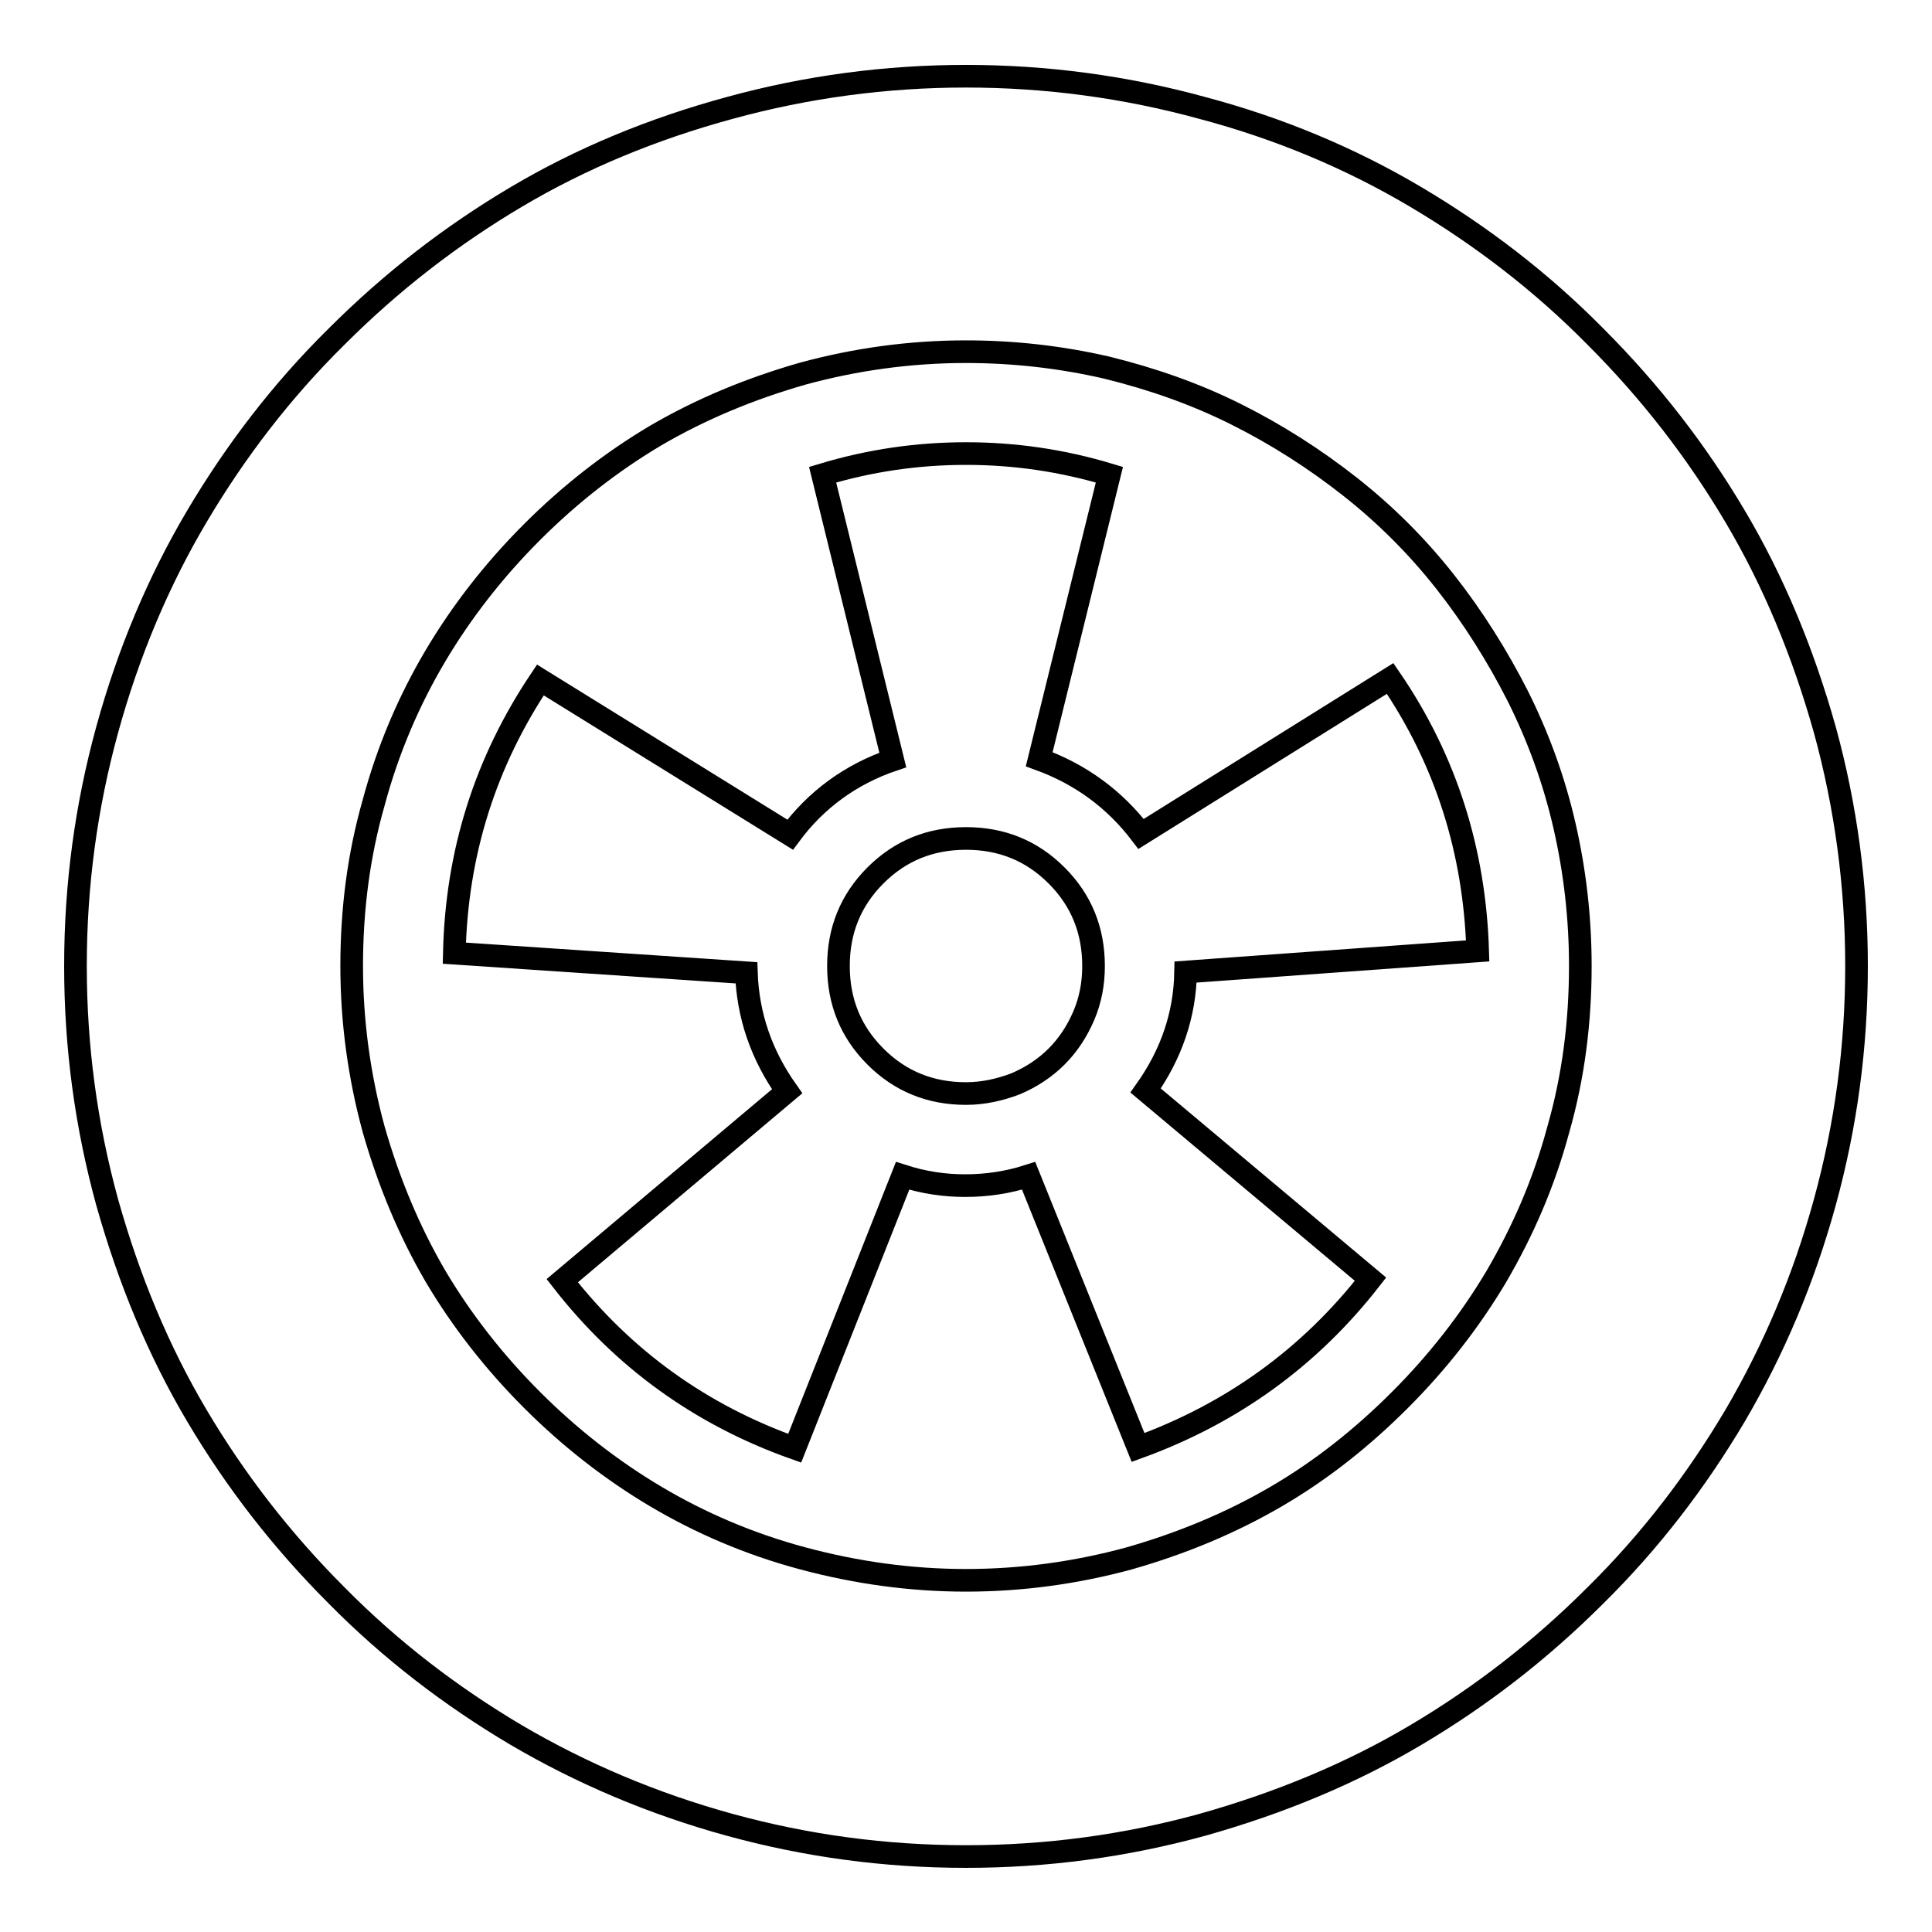
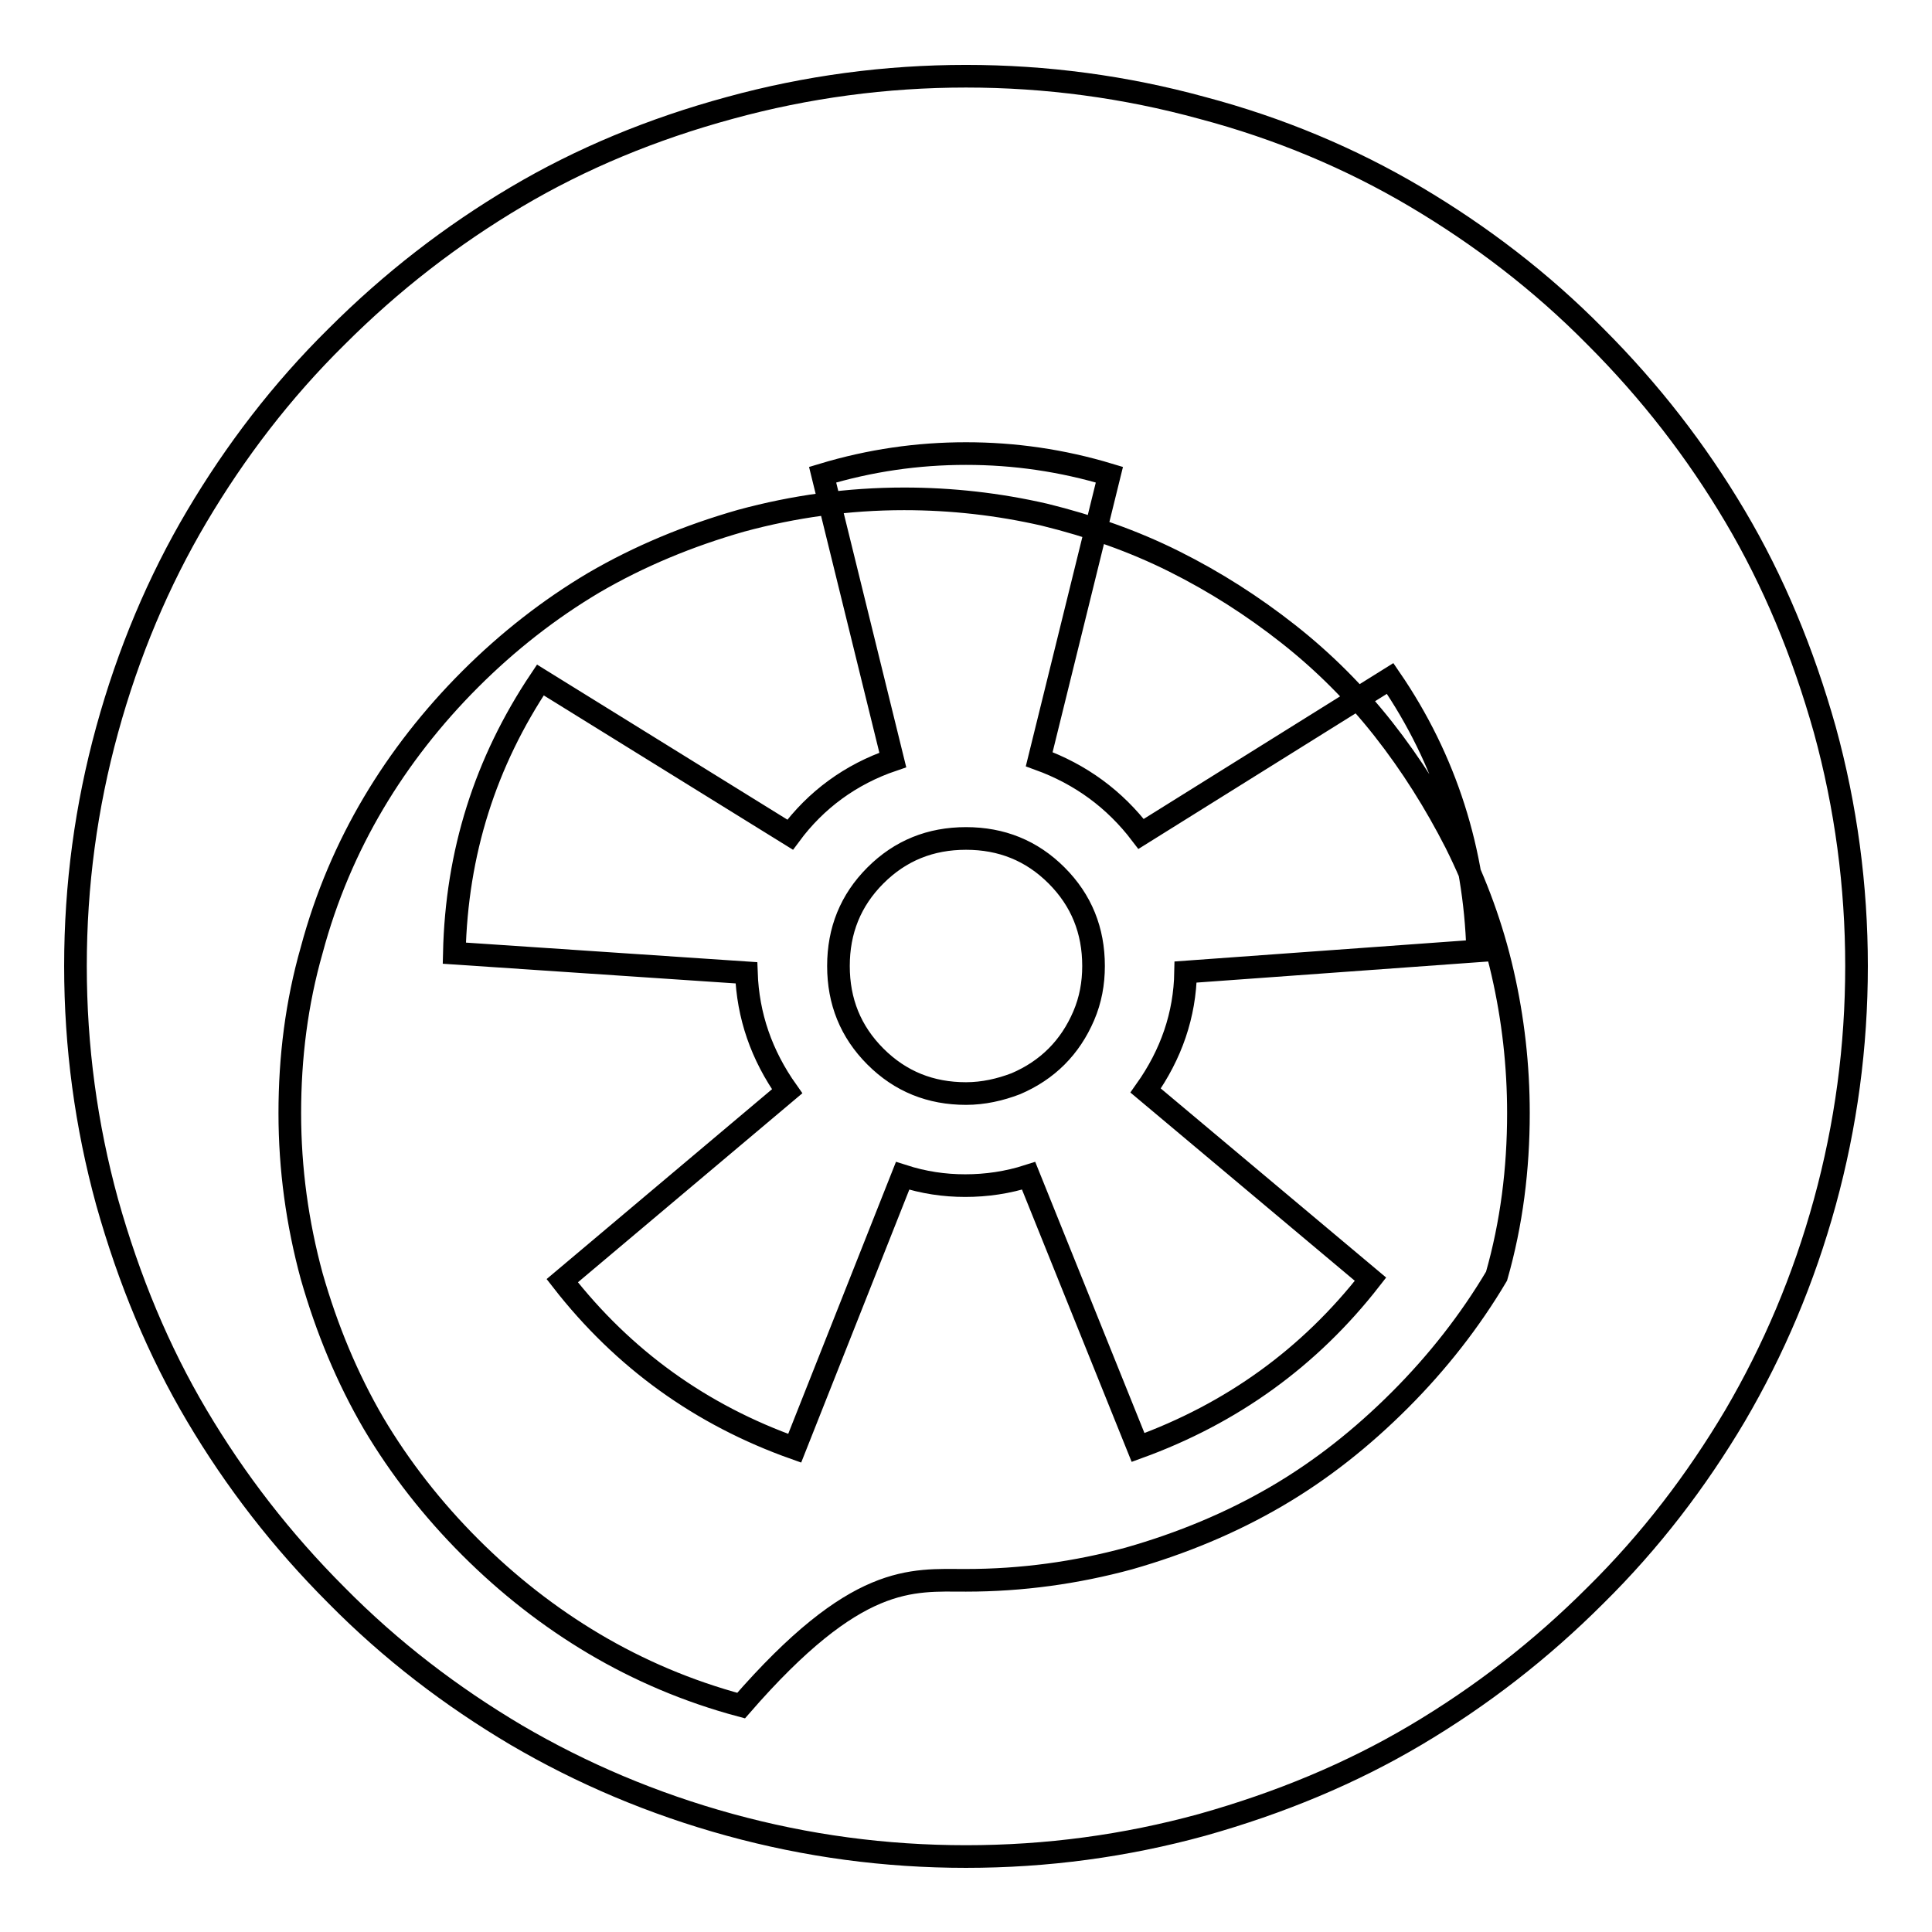
<svg xmlns="http://www.w3.org/2000/svg" version="1.1" x="0px" y="0px" viewBox="0 0 256 256" enable-background="new 0 0 256 256" xml:space="preserve">
  <g>
    <g>
      <g>
-         <path stroke-width="3" fill-opacity="0" stroke="#000000" d="M128,246c-10.7,0-21.1-1.4-31.3-4.2s-19.6-6.8-28.3-11.9c-8.6-5.1-16.6-11.2-23.8-18.5c-7.3-7.3-13.4-15.2-18.5-23.8c-5.1-8.6-9-18-11.9-28.3C11.4,149.1,10,138.7,10,128c0-10.7,1.4-21.1,4.2-31.3S21,77,26.1,68.4c5.1-8.6,11.2-16.6,18.5-23.8c7.3-7.3,15.2-13.4,23.8-18.5c8.6-5.1,18-9,28.3-11.8c10.2-2.8,20.7-4.2,31.3-4.2s21.1,1.4,31.3,4.2C169.5,17,179,21,187.6,26.1c8.6,5.1,16.6,11.2,23.8,18.5c7.3,7.3,13.4,15.2,18.5,23.8c5.1,8.6,9,18,11.9,28.3c2.8,10.2,4.2,20.7,4.2,31.3c0,10.7-1.4,21.1-4.2,31.3c-2.8,10.2-6.8,19.6-11.9,28.3c-5.1,8.6-11.2,16.6-18.5,23.8c-7.3,7.3-15.2,13.4-23.8,18.5c-8.6,5.1-18,9-28.3,11.9C149.1,244.6,138.7,246,128,246z M128,209.4c7.4,0,14.6-1,21.6-2.9c7-2,13.5-4.7,19.5-8.2s11.4-7.8,16.4-12.8c5-5,9.3-10.5,12.8-16.4c3.5-6,6.3-12.4,8.2-19.5c2-7,2.9-14.2,2.9-21.6c0-6.3-0.7-12.5-2.1-18.6c-1.4-6.1-3.5-11.8-6.2-17.2c-2.7-5.3-5.9-10.4-9.6-15.1c-3.7-4.7-7.9-8.9-12.6-12.6c-4.7-3.7-9.7-6.9-15.1-9.6s-11.1-4.7-17.2-6.2c-6.1-1.4-12.3-2.1-18.6-2.1c-7.4,0-14.6,1-21.6,2.9c-7,2-13.5,4.7-19.5,8.2c-5.9,3.5-11.4,7.8-16.4,12.8c-5,5-9.3,10.5-12.8,16.4c-3.5,5.9-6.3,12.4-8.2,19.5c-2,7-2.9,14.2-2.9,21.6c0,7.4,1,14.6,2.9,21.6c2,7,4.7,13.5,8.2,19.5c3.5,5.9,7.8,11.4,12.8,16.4c5,5,10.5,9.3,16.4,12.8c5.9,3.5,12.4,6.3,19.5,8.2C113.5,208.4,120.7,209.4,128,209.4z M105.3,191.9c-12.4-4.4-22.7-11.8-30.8-22.2l29.8-25.1c-3.4-4.8-5.2-10-5.4-15.7l-38.7-2.6c0.3-13.3,4.1-25.3,11.4-36.2l33.1,20.5c3.4-4.6,8-8,13.6-9.9L109,62.9c6.3-1.9,12.6-2.8,19-2.8c6.4,0,12.7,0.9,19,2.8l-9.3,37.7c5.5,2,10,5.3,13.5,9.9l33-20.6c7.4,10.8,11.2,22.9,11.6,36.1l-38.7,2.8c-0.1,5.7-1.9,10.9-5.3,15.7l29.8,25c-8.1,10.4-18.4,17.8-30.8,22.3l-14.5-36c-2.8,0.9-5.6,1.3-8.4,1.3s-5.5-0.4-8.3-1.3L105.3,191.9z M128,144.9c2.3,0,4.5-0.5,6.6-1.3c2.1-0.9,3.9-2.1,5.4-3.6c1.5-1.5,2.7-3.3,3.6-5.4s1.3-4.3,1.3-6.6c0-4.7-1.6-8.7-4.9-12c-3.3-3.3-7.3-4.9-12-4.9c-4.7,0-8.7,1.6-12,4.9c-3.3,3.3-4.9,7.3-4.9,12c0,4.7,1.6,8.7,4.9,12C119.3,143.3,123.3,144.9,128,144.9z" />
+         <path stroke-width="3" fill-opacity="0" stroke="#000000" d="M128,246c-10.7,0-21.1-1.4-31.3-4.2s-19.6-6.8-28.3-11.9c-8.6-5.1-16.6-11.2-23.8-18.5c-7.3-7.3-13.4-15.2-18.5-23.8c-5.1-8.6-9-18-11.9-28.3C11.4,149.1,10,138.7,10,128c0-10.7,1.4-21.1,4.2-31.3S21,77,26.1,68.4c5.1-8.6,11.2-16.6,18.5-23.8c7.3-7.3,15.2-13.4,23.8-18.5c8.6-5.1,18-9,28.3-11.8c10.2-2.8,20.7-4.2,31.3-4.2s21.1,1.4,31.3,4.2C169.5,17,179,21,187.6,26.1c8.6,5.1,16.6,11.2,23.8,18.5c7.3,7.3,13.4,15.2,18.5,23.8c5.1,8.6,9,18,11.9,28.3c2.8,10.2,4.2,20.7,4.2,31.3c0,10.7-1.4,21.1-4.2,31.3c-2.8,10.2-6.8,19.6-11.9,28.3c-5.1,8.6-11.2,16.6-18.5,23.8c-7.3,7.3-15.2,13.4-23.8,18.5c-8.6,5.1-18,9-28.3,11.9C149.1,244.6,138.7,246,128,246z M128,209.4c7.4,0,14.6-1,21.6-2.9c7-2,13.5-4.7,19.5-8.2s11.4-7.8,16.4-12.8c5-5,9.3-10.5,12.8-16.4c2-7,2.9-14.2,2.9-21.6c0-6.3-0.7-12.5-2.1-18.6c-1.4-6.1-3.5-11.8-6.2-17.2c-2.7-5.3-5.9-10.4-9.6-15.1c-3.7-4.7-7.9-8.9-12.6-12.6c-4.7-3.7-9.7-6.9-15.1-9.6s-11.1-4.7-17.2-6.2c-6.1-1.4-12.3-2.1-18.6-2.1c-7.4,0-14.6,1-21.6,2.9c-7,2-13.5,4.7-19.5,8.2c-5.9,3.5-11.4,7.8-16.4,12.8c-5,5-9.3,10.5-12.8,16.4c-3.5,5.9-6.3,12.4-8.2,19.5c-2,7-2.9,14.2-2.9,21.6c0,7.4,1,14.6,2.9,21.6c2,7,4.7,13.5,8.2,19.5c3.5,5.9,7.8,11.4,12.8,16.4c5,5,10.5,9.3,16.4,12.8c5.9,3.5,12.4,6.3,19.5,8.2C113.5,208.4,120.7,209.4,128,209.4z M105.3,191.9c-12.4-4.4-22.7-11.8-30.8-22.2l29.8-25.1c-3.4-4.8-5.2-10-5.4-15.7l-38.7-2.6c0.3-13.3,4.1-25.3,11.4-36.2l33.1,20.5c3.4-4.6,8-8,13.6-9.9L109,62.9c6.3-1.9,12.6-2.8,19-2.8c6.4,0,12.7,0.9,19,2.8l-9.3,37.7c5.5,2,10,5.3,13.5,9.9l33-20.6c7.4,10.8,11.2,22.9,11.6,36.1l-38.7,2.8c-0.1,5.7-1.9,10.9-5.3,15.7l29.8,25c-8.1,10.4-18.4,17.8-30.8,22.3l-14.5-36c-2.8,0.9-5.6,1.3-8.4,1.3s-5.5-0.4-8.3-1.3L105.3,191.9z M128,144.9c2.3,0,4.5-0.5,6.6-1.3c2.1-0.9,3.9-2.1,5.4-3.6c1.5-1.5,2.7-3.3,3.6-5.4s1.3-4.3,1.3-6.6c0-4.7-1.6-8.7-4.9-12c-3.3-3.3-7.3-4.9-12-4.9c-4.7,0-8.7,1.6-12,4.9c-3.3,3.3-4.9,7.3-4.9,12c0,4.7,1.6,8.7,4.9,12C119.3,143.3,123.3,144.9,128,144.9z" />
      </g>
    </g>
  </g>
</svg>